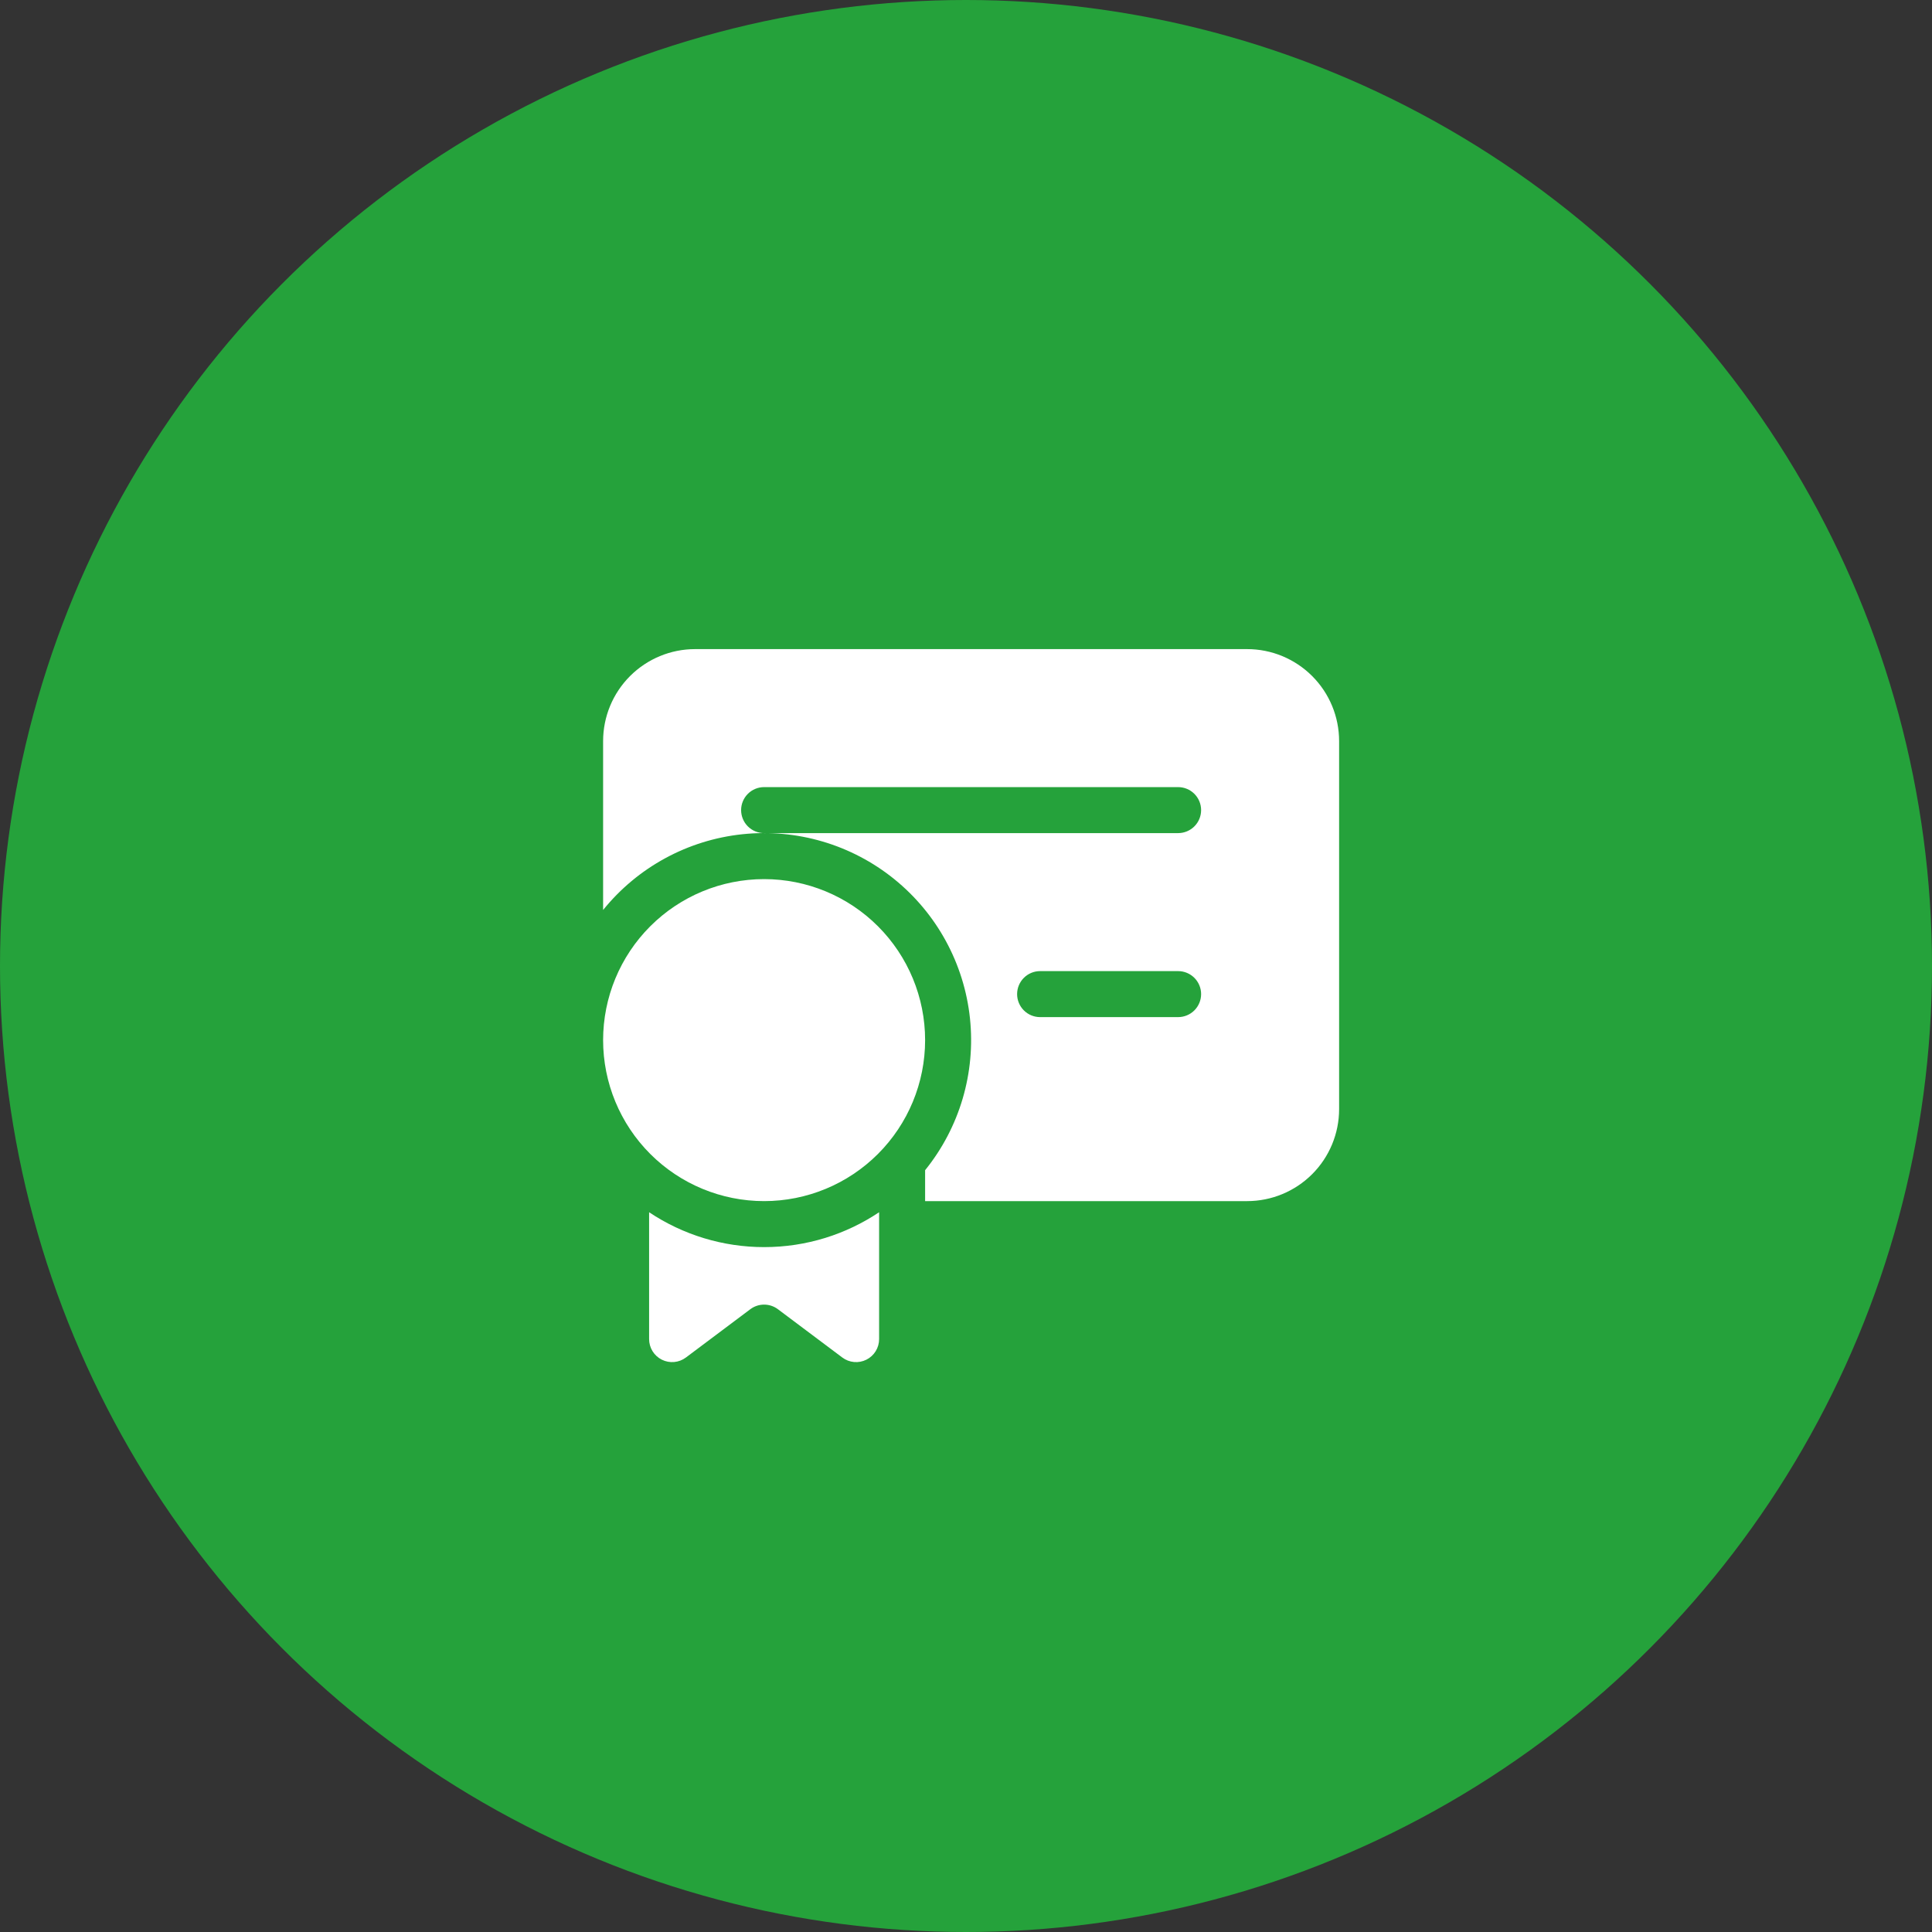
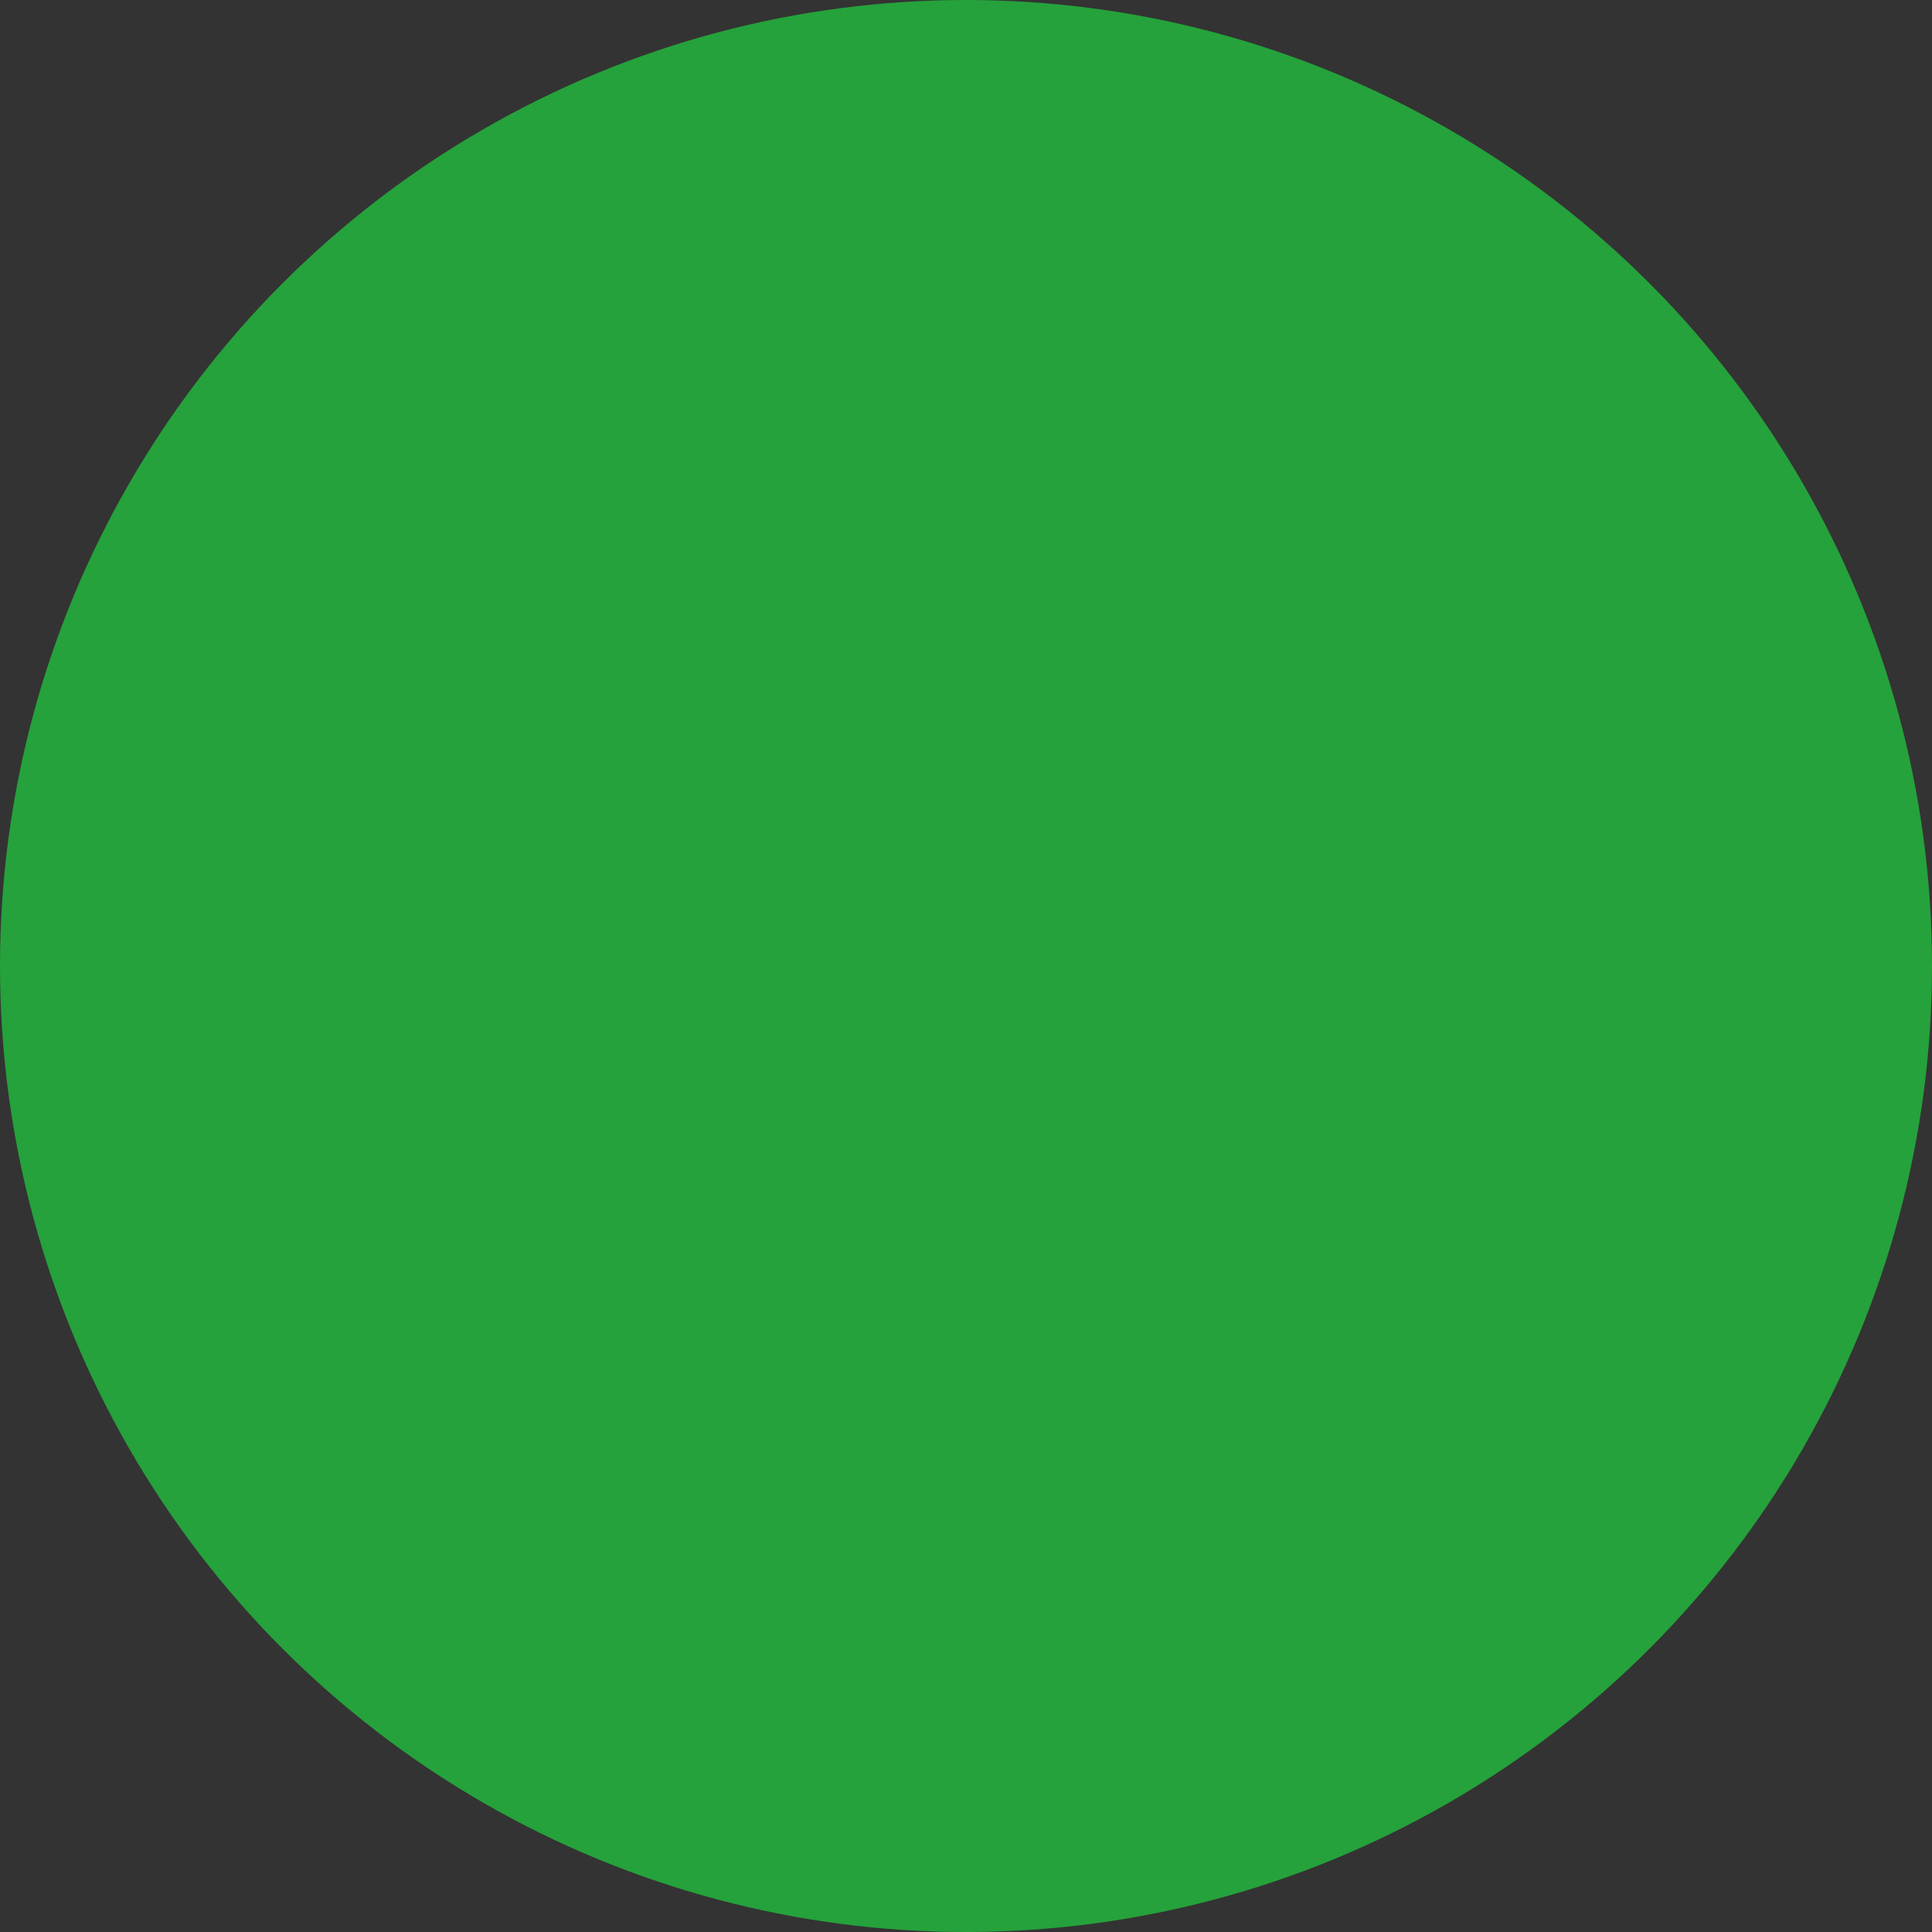
<svg xmlns="http://www.w3.org/2000/svg" width="189" height="189" viewBox="0 0 189 189" fill="none">
  <rect x="0" y="0" width="189" height="189" fill="#333333" stroke="none" />
  <circle cx="94.5" cy="94.5" r="94.5" fill="#25A23B" />
-   <path d="M68 63.5C65.613 63.5 63.324 64.448 61.636 66.136C59.948 67.824 59 70.113 59 72.5V89.019C62.376 84.842 67.273 82.177 72.613 81.611C77.954 81.044 83.301 82.622 87.478 85.998C91.655 89.374 94.32 94.27 94.887 99.611C95.454 104.952 93.876 110.299 90.5 114.476V117.5H122C124.387 117.5 126.676 116.552 128.364 114.864C130.052 113.176 131 110.887 131 108.5V72.5C131 70.113 130.052 67.824 128.364 66.136C126.676 64.448 124.387 63.5 122 63.5H68ZM74.75 81.5C74.153 81.5 73.581 81.263 73.159 80.841C72.737 80.419 72.5 79.847 72.5 79.25C72.5 78.653 72.737 78.081 73.159 77.659C73.581 77.237 74.153 77 74.75 77H115.25C115.847 77 116.419 77.237 116.841 77.659C117.263 78.081 117.5 78.653 117.5 79.25C117.5 79.847 117.263 80.419 116.841 80.841C116.419 81.263 115.847 81.5 115.25 81.5H74.75ZM99.5 97.25C99.5 96.653 99.737 96.081 100.159 95.659C100.581 95.237 101.153 95 101.75 95H115.25C115.847 95 116.419 95.237 116.841 95.659C117.263 96.081 117.5 96.653 117.5 97.25C117.5 97.847 117.263 98.419 116.841 98.841C116.419 99.263 115.847 99.5 115.25 99.5H101.75C101.153 99.5 100.581 99.263 100.159 98.841C99.737 98.419 99.5 97.847 99.5 97.25ZM74.75 117.5C70.573 117.5 66.567 115.841 63.613 112.887C60.659 109.933 59 105.927 59 101.75C59 97.573 60.659 93.567 63.613 90.613C66.567 87.659 70.573 86 74.75 86C78.927 86 82.933 87.659 85.887 90.613C88.841 93.567 90.5 97.573 90.5 101.75C90.5 105.927 88.841 109.933 85.887 112.887C82.933 115.841 78.927 117.5 74.75 117.5ZM63.5 118.589C66.83 120.813 70.745 122 74.75 122C78.912 122 82.782 120.74 86 118.589V131C86 131.418 85.884 131.827 85.664 132.183C85.444 132.538 85.13 132.826 84.756 133.012C84.382 133.199 83.964 133.278 83.548 133.241C83.132 133.203 82.734 133.051 82.4 132.8L76.1 128.075C75.71 127.783 75.237 127.625 74.75 127.625C74.263 127.625 73.79 127.783 73.4 128.075L67.1 132.8C66.766 133.051 66.368 133.203 65.952 133.241C65.536 133.278 65.118 133.199 64.744 133.012C64.37 132.826 64.056 132.538 63.836 132.183C63.616 131.827 63.5 131.418 63.5 131V118.589Z" fill="white" />
</svg>